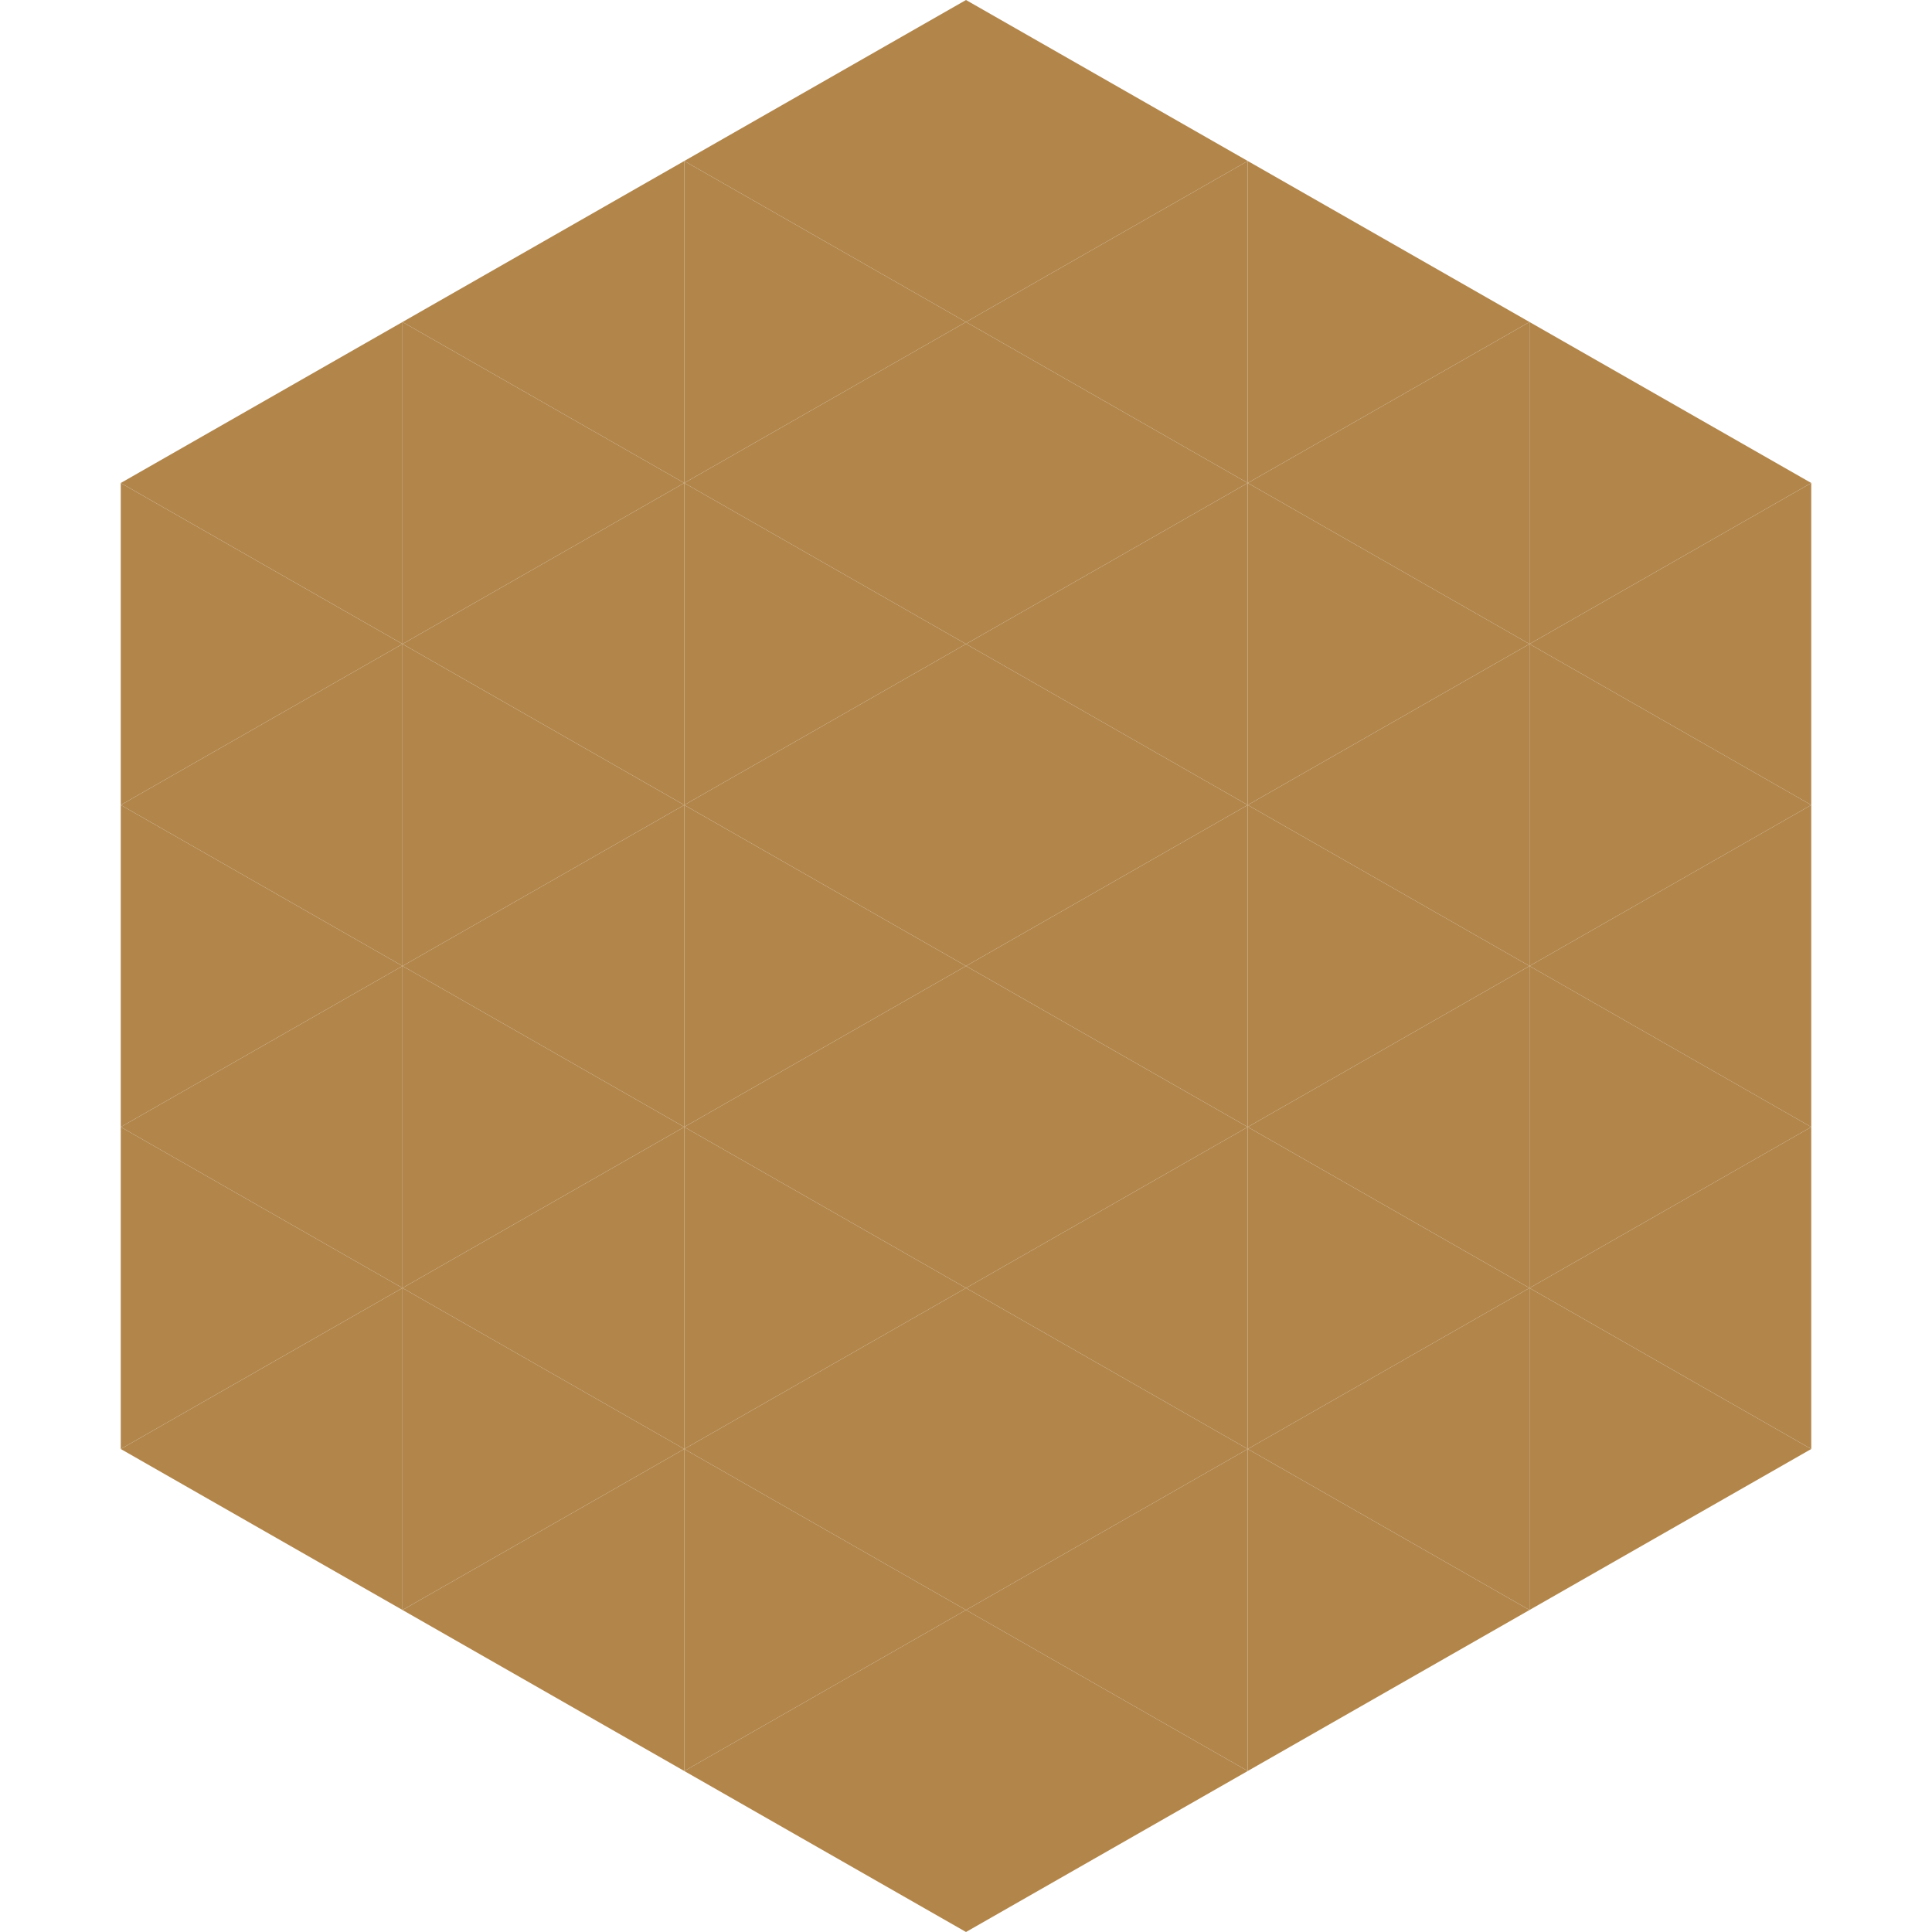
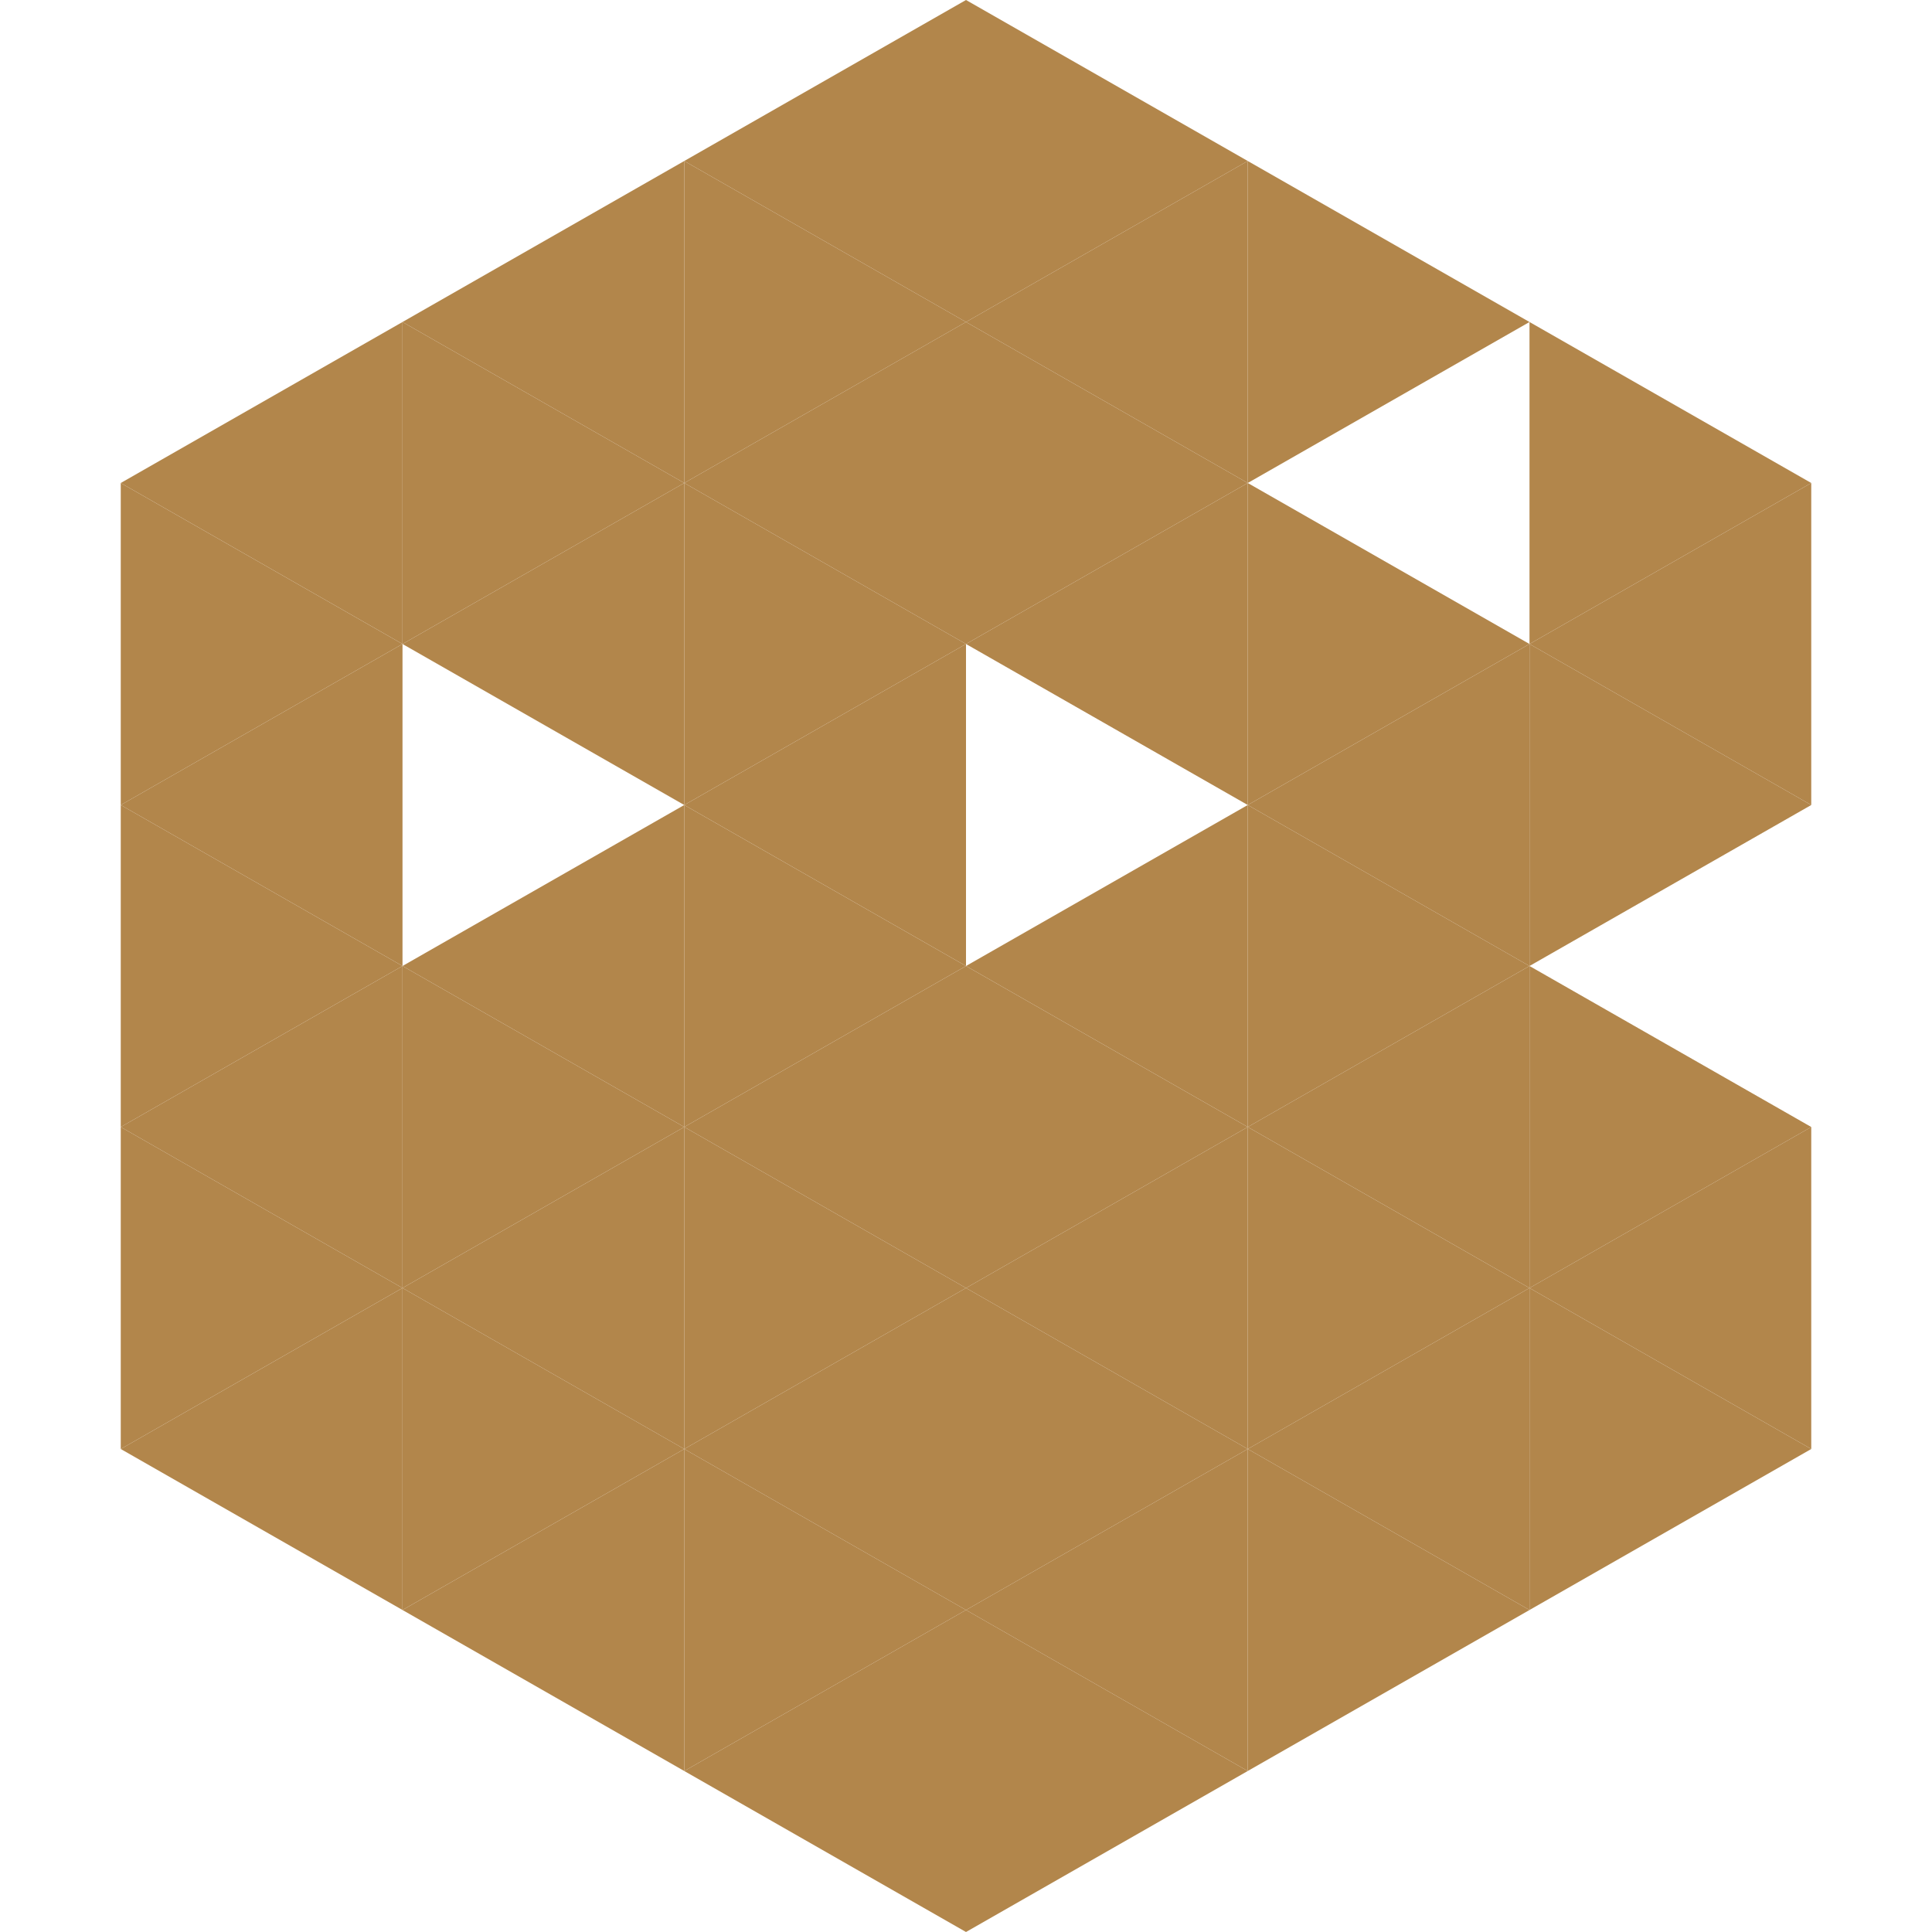
<svg xmlns="http://www.w3.org/2000/svg" width="240" height="240">
  <polygon points="50,40 15,60 50,80" style="fill:rgb(178,134,75)" />
  <polygon points="190,40 225,60 190,80" style="fill:rgb(178,134,75)" />
  <polygon points="15,60 50,80 15,100" style="fill:rgb(178,134,75)" />
  <polygon points="225,60 190,80 225,100" style="fill:rgb(178,134,75)" />
  <polygon points="50,80 15,100 50,120" style="fill:rgb(178,134,75)" />
  <polygon points="190,80 225,100 190,120" style="fill:rgb(178,134,75)" />
  <polygon points="15,100 50,120 15,140" style="fill:rgb(178,134,75)" />
-   <polygon points="225,100 190,120 225,140" style="fill:rgb(178,134,75)" />
  <polygon points="50,120 15,140 50,160" style="fill:rgb(178,134,75)" />
  <polygon points="190,120 225,140 190,160" style="fill:rgb(178,134,75)" />
  <polygon points="15,140 50,160 15,180" style="fill:rgb(178,134,75)" />
  <polygon points="225,140 190,160 225,180" style="fill:rgb(178,134,75)" />
  <polygon points="50,160 15,180 50,200" style="fill:rgb(178,134,75)" />
  <polygon points="190,160 225,180 190,200" style="fill:rgb(178,134,75)" />
  <polygon points="15,180 50,200 15,220" style="fill:rgb(255,255,255); fill-opacity:0" />
  <polygon points="225,180 190,200 225,220" style="fill:rgb(255,255,255); fill-opacity:0" />
  <polygon points="50,0 85,20 50,40" style="fill:rgb(255,255,255); fill-opacity:0" />
  <polygon points="190,0 155,20 190,40" style="fill:rgb(255,255,255); fill-opacity:0" />
  <polygon points="85,20 50,40 85,60" style="fill:rgb(178,134,75)" />
  <polygon points="155,20 190,40 155,60" style="fill:rgb(178,134,75)" />
  <polygon points="50,40 85,60 50,80" style="fill:rgb(178,134,75)" />
-   <polygon points="190,40 155,60 190,80" style="fill:rgb(178,134,75)" />
  <polygon points="85,60 50,80 85,100" style="fill:rgb(178,134,75)" />
  <polygon points="155,60 190,80 155,100" style="fill:rgb(178,134,75)" />
-   <polygon points="50,80 85,100 50,120" style="fill:rgb(178,134,75)" />
  <polygon points="190,80 155,100 190,120" style="fill:rgb(178,134,75)" />
  <polygon points="85,100 50,120 85,140" style="fill:rgb(178,134,75)" />
  <polygon points="155,100 190,120 155,140" style="fill:rgb(178,134,75)" />
  <polygon points="50,120 85,140 50,160" style="fill:rgb(178,134,75)" />
  <polygon points="190,120 155,140 190,160" style="fill:rgb(178,134,75)" />
  <polygon points="85,140 50,160 85,180" style="fill:rgb(178,134,75)" />
  <polygon points="155,140 190,160 155,180" style="fill:rgb(178,134,75)" />
  <polygon points="50,160 85,180 50,200" style="fill:rgb(178,134,75)" />
  <polygon points="190,160 155,180 190,200" style="fill:rgb(178,134,75)" />
  <polygon points="85,180 50,200 85,220" style="fill:rgb(178,134,75)" />
  <polygon points="155,180 190,200 155,220" style="fill:rgb(178,134,75)" />
  <polygon points="120,0 85,20 120,40" style="fill:rgb(178,134,75)" />
  <polygon points="120,0 155,20 120,40" style="fill:rgb(178,134,75)" />
  <polygon points="85,20 120,40 85,60" style="fill:rgb(178,134,75)" />
  <polygon points="155,20 120,40 155,60" style="fill:rgb(178,134,75)" />
  <polygon points="120,40 85,60 120,80" style="fill:rgb(178,134,75)" />
  <polygon points="120,40 155,60 120,80" style="fill:rgb(178,134,75)" />
  <polygon points="85,60 120,80 85,100" style="fill:rgb(178,134,75)" />
  <polygon points="155,60 120,80 155,100" style="fill:rgb(178,134,75)" />
  <polygon points="120,80 85,100 120,120" style="fill:rgb(178,134,75)" />
-   <polygon points="120,80 155,100 120,120" style="fill:rgb(178,134,75)" />
  <polygon points="85,100 120,120 85,140" style="fill:rgb(178,134,75)" />
  <polygon points="155,100 120,120 155,140" style="fill:rgb(178,134,75)" />
  <polygon points="120,120 85,140 120,160" style="fill:rgb(178,134,75)" />
  <polygon points="120,120 155,140 120,160" style="fill:rgb(178,134,75)" />
  <polygon points="85,140 120,160 85,180" style="fill:rgb(178,134,75)" />
  <polygon points="155,140 120,160 155,180" style="fill:rgb(178,134,75)" />
  <polygon points="120,160 85,180 120,200" style="fill:rgb(178,134,75)" />
  <polygon points="120,160 155,180 120,200" style="fill:rgb(178,134,75)" />
  <polygon points="85,180 120,200 85,220" style="fill:rgb(178,134,75)" />
  <polygon points="155,180 120,200 155,220" style="fill:rgb(178,134,75)" />
  <polygon points="120,200 85,220 120,240" style="fill:rgb(178,134,75)" />
  <polygon points="120,200 155,220 120,240" style="fill:rgb(178,134,75)" />
  <polygon points="85,220 120,240 85,260" style="fill:rgb(255,255,255); fill-opacity:0" />
  <polygon points="155,220 120,240 155,260" style="fill:rgb(255,255,255); fill-opacity:0" />
</svg>